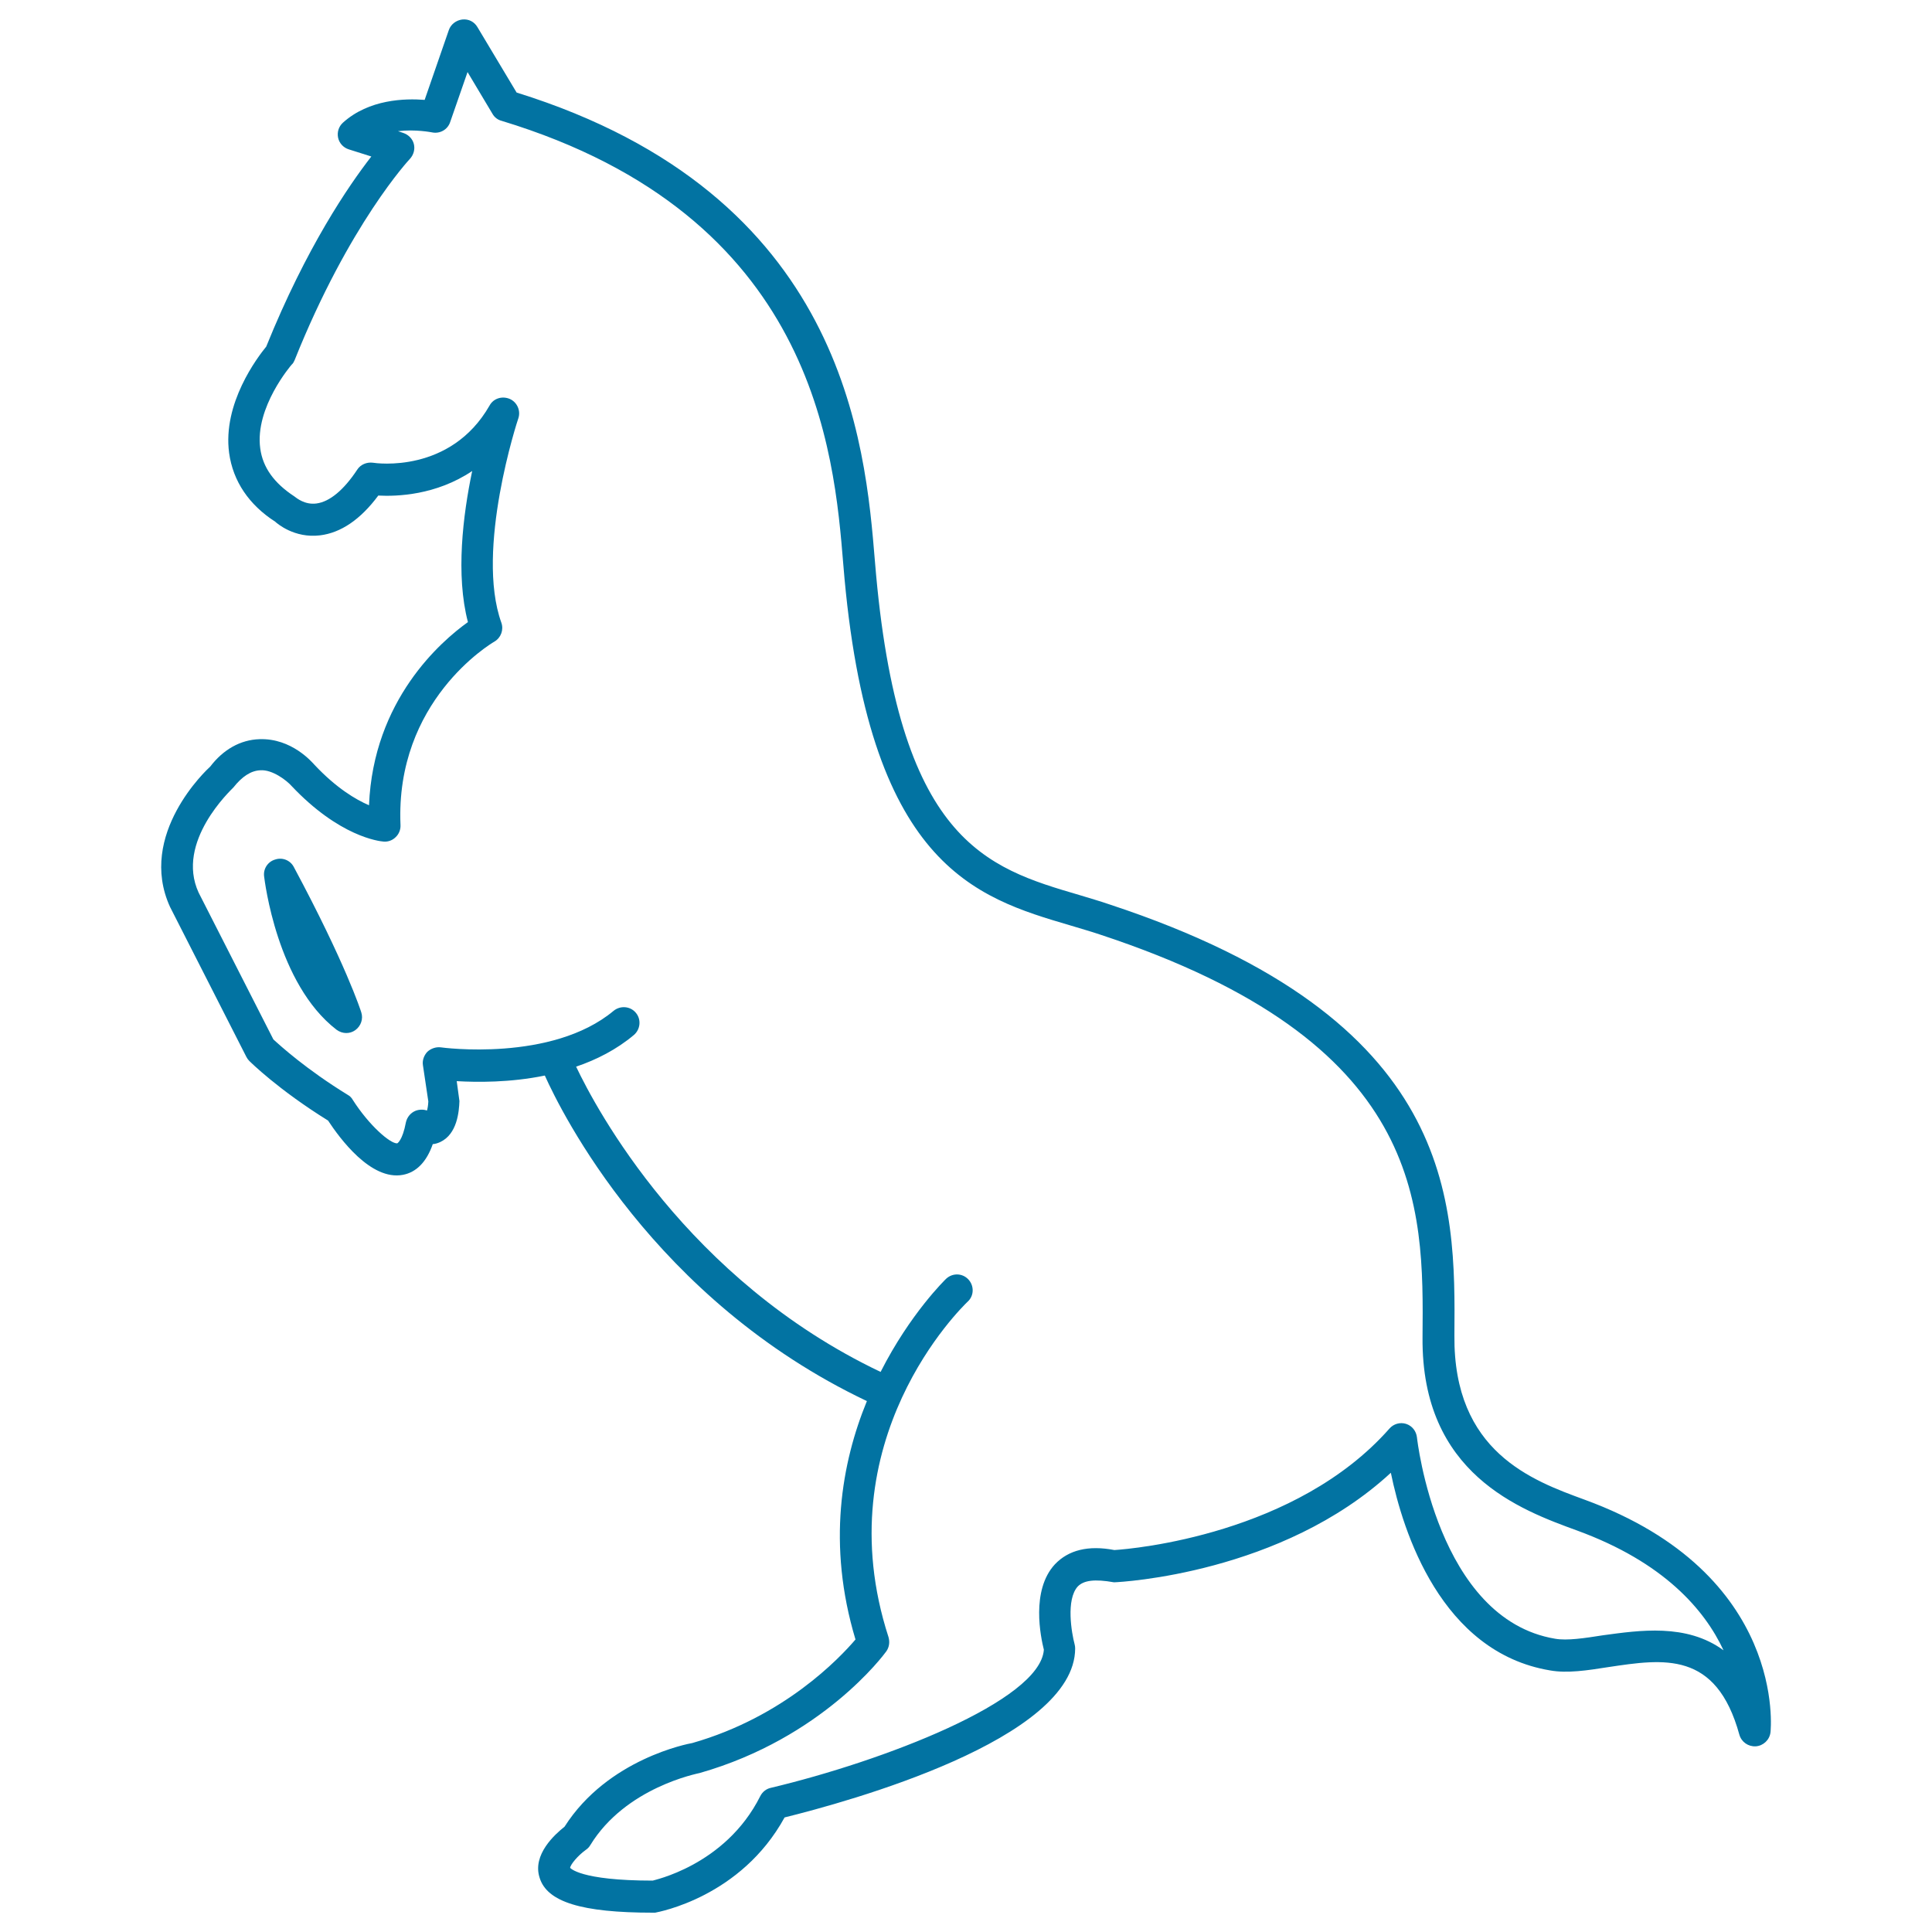
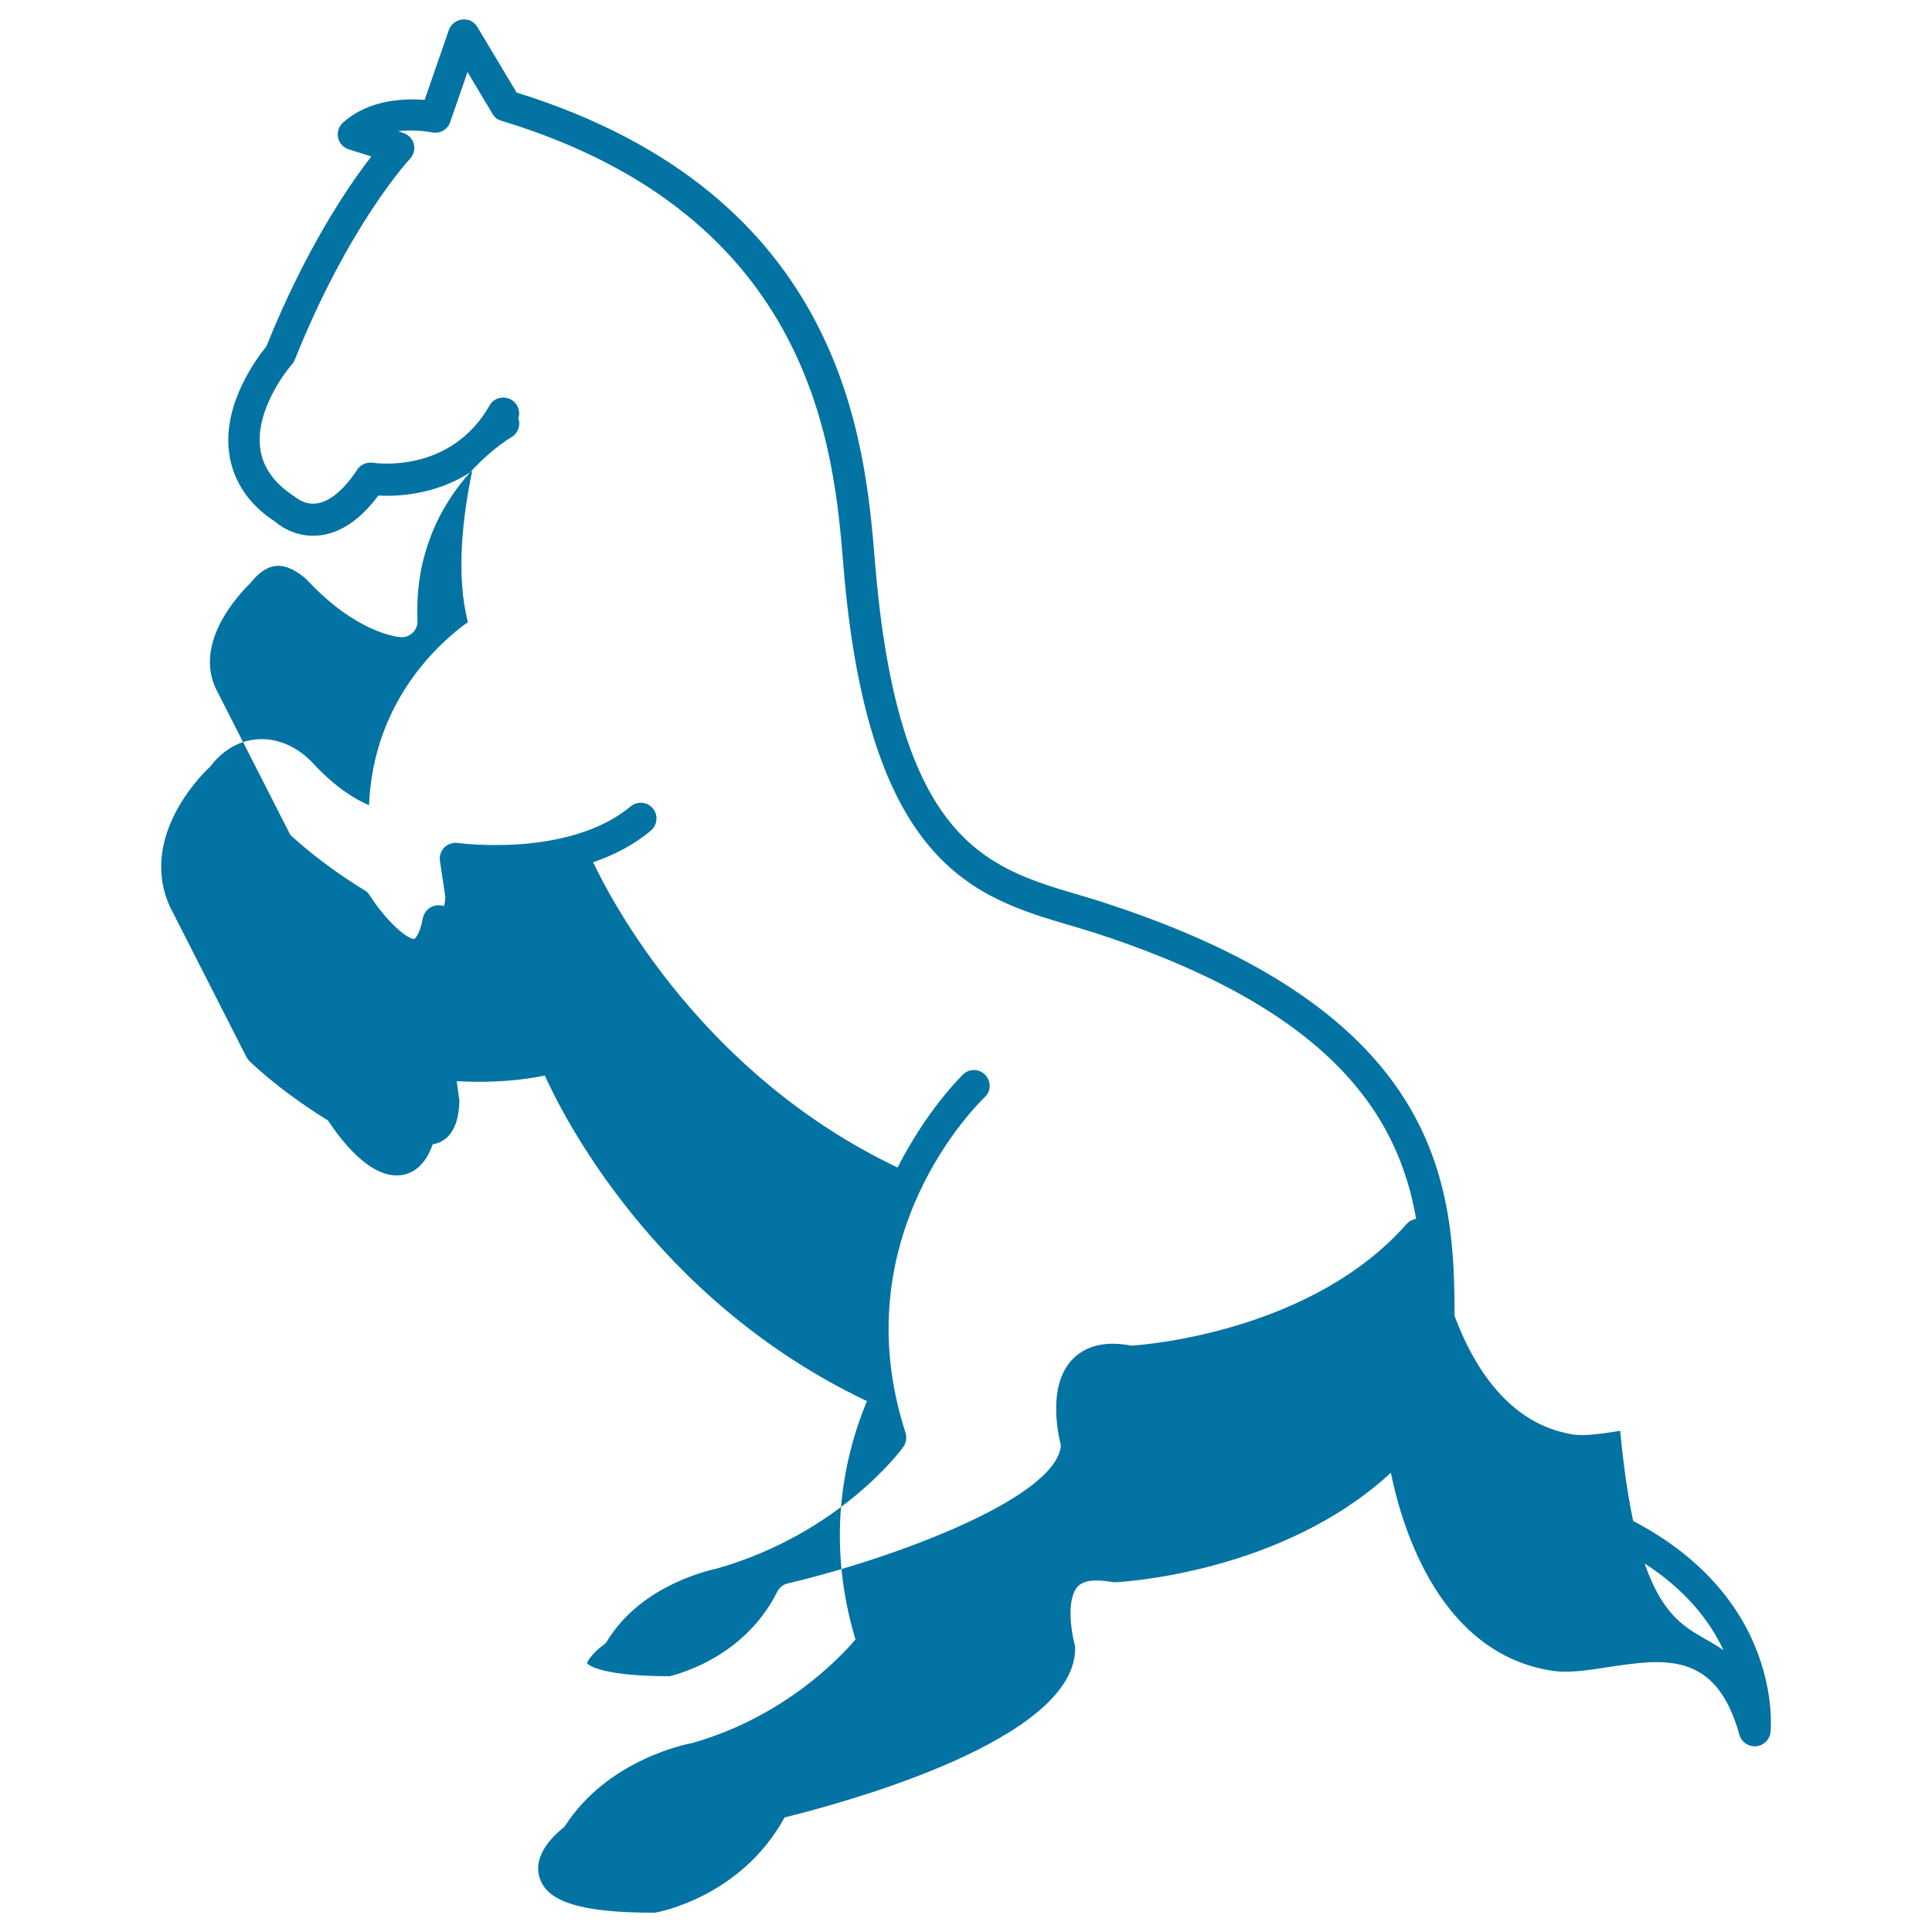
<svg xmlns="http://www.w3.org/2000/svg" viewBox="0 0 1000 1000" style="fill:#0273a2">
  <title>Stand Up Horse Outline SVG icon</title>
  <g>
-     <path d="M152.1,448.8c26.7,49.8,34.6,74.2,34.9,75.2c1.1,3.4-0.2,7.1-3.1,9.2c-1.4,1-3,1.5-4.7,1.5s-3.5-0.6-5-1.7c-30.9-23.8-37.2-77.2-37.5-79.4c-0.5-3.9,1.9-7.6,5.7-8.7C146.2,443.6,150.3,445.3,152.1,448.8z M916.4,896.7c-0.5,3.9-3.7,6.9-7.6,7.2c-3.9,0.2-7.4-2.2-8.5-6c-12-43.6-39.2-39.3-67.9-35c-10.8,1.7-21.2,3.3-30.1,1.7c-56.4-9.4-76.2-71.9-82.4-102.3c-56.4,52.1-139.6,56.6-143.3,56.7c-10.1-1.8-15.6-1-18.7,2.1c-6.3,6.8-3.2,24.3-1.7,29.9c0.2,0.7,0.3,1.5,0.3,2.2c0,47.3-118.1,79.5-150.4,87.5c-22.6,41.2-65.1,48.9-67,49.3c-0.4,0-0.7,0-1.2,0c-37,0-54.8-5.6-58.6-18.1c-3.9-12,8.1-22.6,12.9-26.4c22.4-35.2,64.3-43,66.1-43.3c47.6-13.6,76.2-43.9,84.5-53.6c-14.8-49.2-7.2-91.5,5.9-123.4C338.2,672.7,290.4,575.4,282,556.7c-18,3.7-35.1,3.5-45.6,2.9l1.4,10.3c-0.2,5.6-1.2,17.1-9.9,21.2c-1.3,0.6-2.6,1-3.9,1.1c-3.2,9.2-8.5,14.6-15.5,15.9c-16.6,3.1-32.7-19-38.7-28.1c-25.8-16-40.2-30.3-40.8-30.9c-0.6-0.6-1.1-1.3-1.5-2.1L88,469.4c-17.1-37.5,19.2-71.2,20.8-72.6c6.7-8.8,15.6-13.9,25.5-14.2c16.7-0.6,27.3,12,28.6,13.4c11.2,11.9,21.3,17.9,28.1,20.8c2.2-54.5,37.3-84.9,51.2-94.8c-6.4-24.4-2.6-55.3,2.2-78.2c-18.8,12.6-39.1,13.2-48.6,12.7c-9.2,12.4-19.4,19.3-30.2,20.6c-13.3,1.6-22.2-6.2-23.2-7.1c-13.5-8.7-21.8-20.9-23.8-35.5c-3.5-25.7,14.7-49.6,19.2-55.1c20.8-51.5,42.8-83.5,54.4-98.4l-11.7-3.7c-2.8-0.9-4.9-3.2-5.5-6c-0.6-2.9,0.3-5.8,2.5-7.8c13.5-12.2,32.2-12.6,42.3-11.8l12.5-36.1c1-3,3.8-5.1,6.9-5.5c3.4-0.4,6.3,1.2,7.9,3.9l20.3,33.9c170,52.9,180.4,181.3,185.5,243.1c11.8,144.6,57.5,158.1,105.9,172.3c5.2,1.6,10.5,3.1,15.7,4.9c179.8,59.3,178.8,153.8,178.3,223c-0.6,60.3,40.3,75.1,67.3,85C925.3,814.6,916.5,895.9,916.4,896.7z M892.1,854.2c-9.8-21-30.9-45.6-75.8-62c-29.3-10.7-80.6-29.3-80-99.9c0.6-68.8,1.5-153.1-167-208.6c-5-1.7-10.1-3.1-15.3-4.7c-49.2-14.5-104.9-30.9-117.5-186.7c-4.8-58.6-14.7-180.6-177-229.8c-1.9-0.5-3.6-1.8-4.6-3.6l-12.9-21.6l-9,25.9c-1.3,3.9-5.3,6.2-9.5,5.3c-0.1,0-8.4-1.7-17.5-0.6l2.7,0.9c2.7,0.9,4.8,3,5.5,5.7c0.7,2.7-0.1,5.6-2,7.7c-0.3,0.3-31.5,33.7-59.7,104.2c-0.4,0.9-0.8,1.7-1.5,2.3c-0.2,0.2-19.2,22.2-16.3,43.4c1.3,9.8,7.1,17.9,17.6,24.8c1.2,0.9,5.5,4.5,11.5,3.7c6.8-0.9,14.1-6.9,21.1-17.5c1.7-2.7,5-4,8.1-3.6c1.7,0.3,40.2,5.7,60.4-29.6c2-3.7,6.5-5.1,10.5-3.4c3.8,1.7,5.7,6.1,4.4,10c-0.3,0.7-22.4,68-8.8,105.8c1.3,3.7-0.2,7.8-3.6,9.8c-2.1,1.2-51.4,30.8-48.6,95c0.1,2.3-0.8,4.6-2.5,6.2c-1.7,1.7-4,2.5-6.3,2.3c-2.3-0.2-22.8-2.5-47.7-28.9c-2.2-2.5-9.7-8.5-16.1-8c-4.8,0.2-9.4,3.2-13.9,8.9c-1.2,1.3-30.1,28.1-18,54.4l38.7,76c3.5,3.2,17,15.5,38.5,28.7c1.1,0.6,2,1.5,2.6,2.6c8.5,13.3,19.4,22.7,23,22.5c0,0,2.7-1.3,4.5-10.9c0.6-2.7,2.5-5,5.1-6c1.9-0.7,4-0.7,5.8-0.1c0.3-1,0.6-2.5,0.7-4.7l-2.8-18.8c-0.4-2.5,0.6-5.1,2.3-6.9c1.8-1.7,4.5-2.6,6.9-2.3c0.6,0.1,57.5,7.8,89.5-18.9c3.4-2.8,8.6-2.5,11.5,1c2.9,3.4,2.4,8.6-1,11.5c-8.9,7.5-19.3,12.8-29.9,16.4c10.3,21.7,57.3,110.3,157.6,158c15.3-30.2,33.5-47.8,33.9-48.2c3.3-3.1,8.4-3,11.5,0.3c3.1,3.3,3,8.5-0.3,11.5c-3,2.9-74.1,71.7-41,173.7c0.7,2.5,0.4,5.2-1.2,7.4c-1.3,1.8-33.1,44.8-96.5,62.9c-1.1,0.3-38.4,7.4-56.7,37.4c-0.6,1-1.4,1.8-2.3,2.4c-4.3,3.1-8,7.7-8.1,9.3c0.1,0,4.9,6.6,42.8,6.6c-0.5-0.1,37.4-7.4,55.6-43.7c1.1-2.2,3.1-3.8,5.4-4.3c58-13.8,139.5-44.9,141.4-71.5c-1.6-6.4-6.8-30.7,5.7-44.2c7-7.4,17.3-10,30.8-7.4c9.8-0.6,94.1-8.1,142.4-62.9c2.1-2.4,5.5-3.4,8.6-2.4c3.1,1,5.2,3.7,5.6,6.9c0.1,1,10.5,94.1,71.5,104.3c6.3,1.1,15.3-0.3,24.9-1.8C848.4,843.9,872.9,840.1,892.1,854.2z" />
+     <path d="M152.1,448.8c26.7,49.8,34.6,74.2,34.9,75.2c1.1,3.4-0.2,7.1-3.1,9.2c-1.4,1-3,1.5-4.7,1.5s-3.5-0.6-5-1.7c-30.9-23.8-37.2-77.2-37.5-79.4c-0.5-3.9,1.9-7.6,5.7-8.7C146.2,443.6,150.3,445.3,152.1,448.8z M916.4,896.7c-0.5,3.9-3.7,6.9-7.6,7.2c-3.9,0.2-7.4-2.2-8.5-6c-12-43.6-39.2-39.3-67.9-35c-10.8,1.7-21.2,3.3-30.1,1.7c-56.4-9.4-76.2-71.9-82.4-102.3c-56.4,52.1-139.6,56.6-143.3,56.7c-10.1-1.8-15.6-1-18.7,2.1c-6.3,6.8-3.2,24.3-1.7,29.9c0.2,0.7,0.3,1.5,0.3,2.2c0,47.3-118.1,79.5-150.4,87.5c-22.6,41.2-65.1,48.9-67,49.3c-0.4,0-0.7,0-1.2,0c-37,0-54.8-5.6-58.6-18.1c-3.9-12,8.1-22.6,12.9-26.4c22.4-35.2,64.3-43,66.1-43.3c47.6-13.6,76.2-43.9,84.5-53.6c-14.8-49.2-7.2-91.5,5.9-123.4C338.2,672.7,290.4,575.4,282,556.7c-18,3.7-35.1,3.5-45.6,2.9l1.4,10.3c-0.2,5.6-1.2,17.1-9.9,21.2c-1.3,0.6-2.6,1-3.9,1.1c-3.2,9.2-8.5,14.6-15.5,15.9c-16.6,3.1-32.7-19-38.7-28.1c-25.8-16-40.2-30.3-40.8-30.9c-0.6-0.6-1.1-1.3-1.5-2.1L88,469.4c-17.1-37.5,19.2-71.2,20.8-72.6c6.7-8.8,15.6-13.9,25.5-14.2c16.7-0.6,27.3,12,28.6,13.4c11.2,11.9,21.3,17.9,28.1,20.8c2.2-54.5,37.3-84.9,51.2-94.8c-6.4-24.4-2.6-55.3,2.2-78.2c-18.8,12.6-39.1,13.2-48.6,12.7c-9.2,12.4-19.4,19.3-30.2,20.6c-13.3,1.6-22.2-6.2-23.2-7.1c-13.5-8.7-21.8-20.9-23.8-35.5c-3.5-25.7,14.7-49.6,19.2-55.1c20.8-51.5,42.8-83.5,54.4-98.4l-11.7-3.7c-2.8-0.9-4.9-3.2-5.5-6c-0.6-2.9,0.3-5.8,2.5-7.8c13.5-12.2,32.2-12.6,42.3-11.8l12.5-36.1c1-3,3.8-5.1,6.9-5.5c3.4-0.4,6.3,1.2,7.9,3.9l20.3,33.9c170,52.9,180.4,181.3,185.5,243.1c11.8,144.6,57.5,158.1,105.9,172.3c5.2,1.6,10.5,3.1,15.7,4.9c179.8,59.3,178.8,153.8,178.3,223c-0.6,60.3,40.3,75.1,67.3,85C925.3,814.6,916.5,895.9,916.4,896.7z M892.1,854.2c-9.8-21-30.9-45.6-75.8-62c-29.3-10.7-80.6-29.3-80-99.9c0.6-68.8,1.5-153.1-167-208.6c-5-1.7-10.1-3.1-15.3-4.7c-49.2-14.5-104.9-30.9-117.5-186.7c-4.8-58.6-14.7-180.6-177-229.8c-1.9-0.5-3.6-1.8-4.6-3.6l-12.9-21.6l-9,25.9c-1.3,3.9-5.3,6.2-9.5,5.3c-0.1,0-8.4-1.7-17.5-0.6l2.7,0.9c2.7,0.9,4.8,3,5.5,5.7c0.7,2.7-0.1,5.6-2,7.7c-0.3,0.3-31.5,33.7-59.7,104.2c-0.4,0.9-0.8,1.7-1.5,2.3c-0.2,0.2-19.2,22.2-16.3,43.4c1.3,9.8,7.1,17.9,17.6,24.8c1.2,0.9,5.5,4.5,11.5,3.7c6.8-0.9,14.1-6.9,21.1-17.5c1.7-2.7,5-4,8.1-3.6c1.7,0.3,40.2,5.7,60.4-29.6c2-3.7,6.5-5.1,10.5-3.4c3.8,1.7,5.7,6.1,4.4,10c1.3,3.7-0.2,7.8-3.6,9.8c-2.1,1.2-51.4,30.8-48.6,95c0.1,2.3-0.8,4.6-2.5,6.2c-1.7,1.7-4,2.5-6.3,2.3c-2.3-0.2-22.8-2.5-47.7-28.9c-2.2-2.5-9.7-8.5-16.1-8c-4.8,0.2-9.4,3.2-13.9,8.9c-1.2,1.3-30.1,28.1-18,54.4l38.7,76c3.5,3.2,17,15.5,38.5,28.7c1.1,0.6,2,1.5,2.6,2.6c8.5,13.3,19.4,22.7,23,22.5c0,0,2.7-1.3,4.5-10.9c0.6-2.7,2.5-5,5.1-6c1.9-0.7,4-0.7,5.8-0.1c0.3-1,0.6-2.5,0.7-4.7l-2.8-18.8c-0.4-2.5,0.6-5.1,2.3-6.9c1.8-1.7,4.5-2.6,6.9-2.3c0.6,0.1,57.5,7.8,89.5-18.9c3.4-2.8,8.6-2.5,11.5,1c2.9,3.4,2.4,8.6-1,11.5c-8.9,7.5-19.3,12.8-29.9,16.4c10.3,21.7,57.3,110.3,157.6,158c15.3-30.2,33.5-47.8,33.9-48.2c3.3-3.1,8.4-3,11.5,0.3c3.1,3.3,3,8.5-0.3,11.5c-3,2.9-74.1,71.7-41,173.7c0.7,2.5,0.4,5.2-1.2,7.4c-1.3,1.8-33.1,44.8-96.5,62.9c-1.1,0.3-38.4,7.4-56.7,37.4c-0.6,1-1.4,1.8-2.3,2.4c-4.3,3.1-8,7.7-8.1,9.3c0.1,0,4.9,6.6,42.8,6.6c-0.5-0.1,37.4-7.4,55.6-43.7c1.1-2.2,3.1-3.8,5.4-4.3c58-13.8,139.5-44.9,141.4-71.5c-1.6-6.4-6.8-30.7,5.7-44.2c7-7.4,17.3-10,30.8-7.4c9.8-0.6,94.1-8.1,142.4-62.9c2.1-2.4,5.5-3.4,8.6-2.4c3.1,1,5.2,3.7,5.6,6.9c0.1,1,10.5,94.1,71.5,104.3c6.3,1.1,15.3-0.3,24.9-1.8C848.4,843.9,872.9,840.1,892.1,854.2z" />
  </g>
</svg>